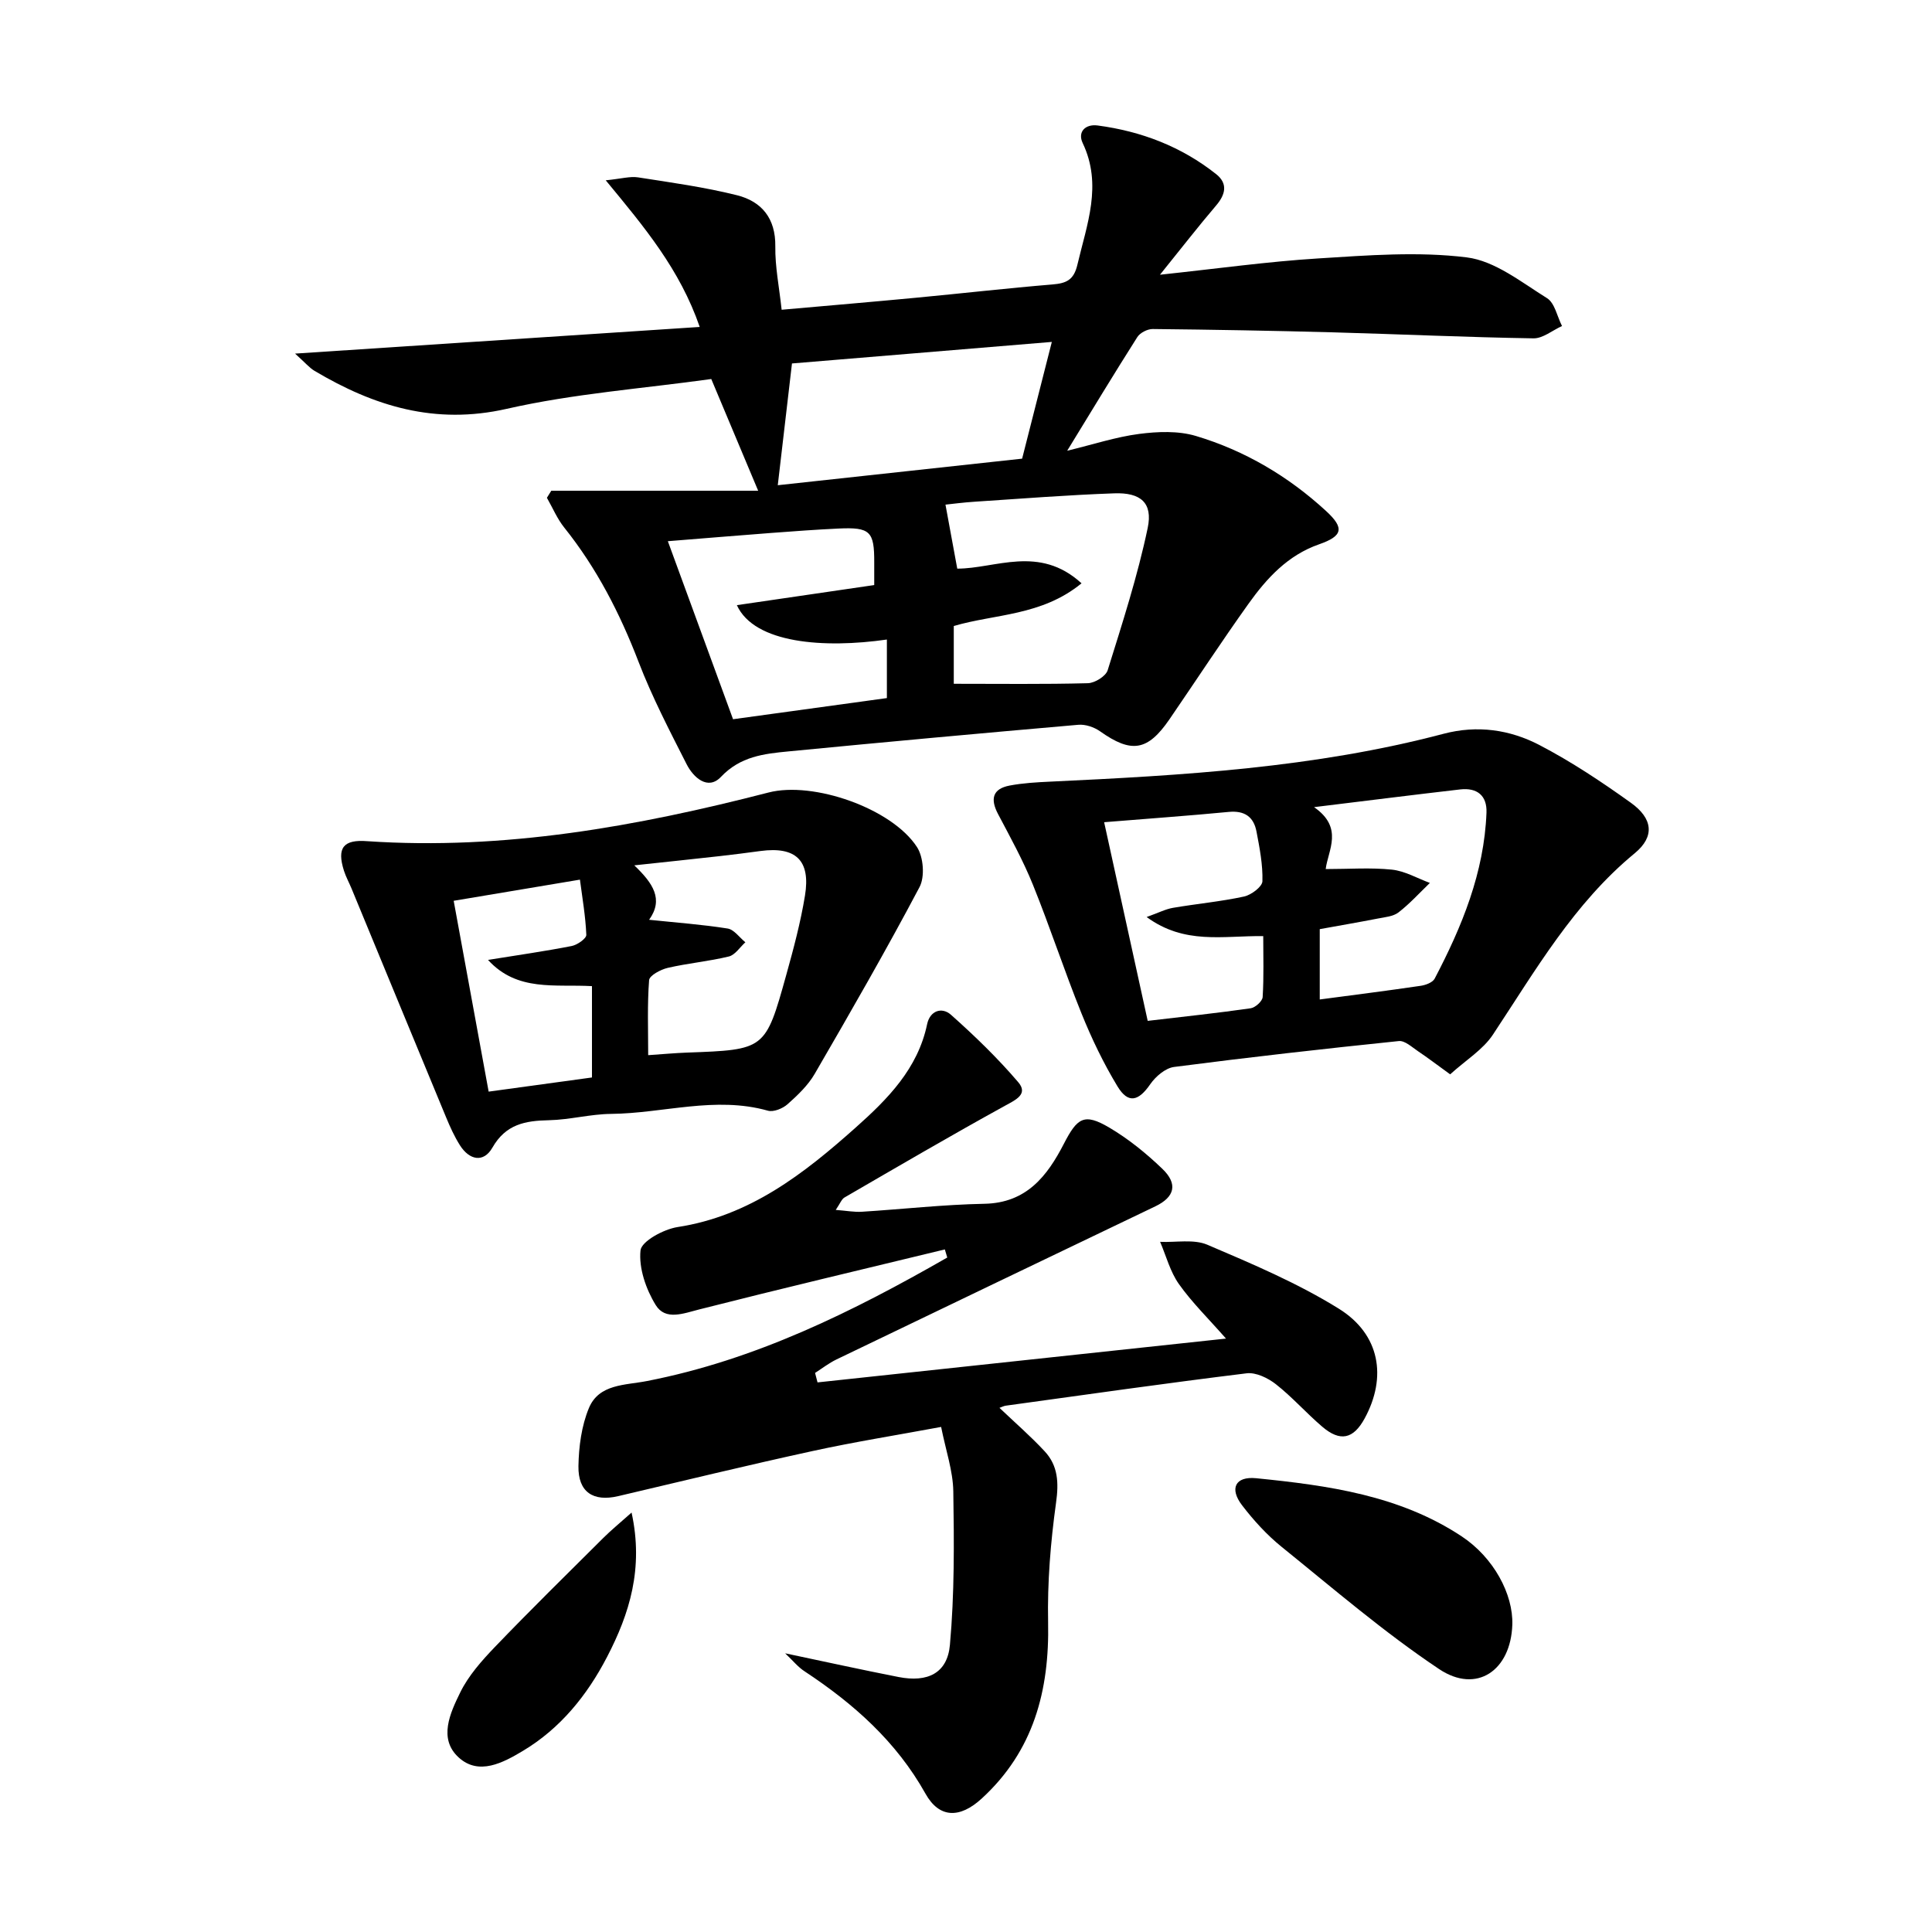
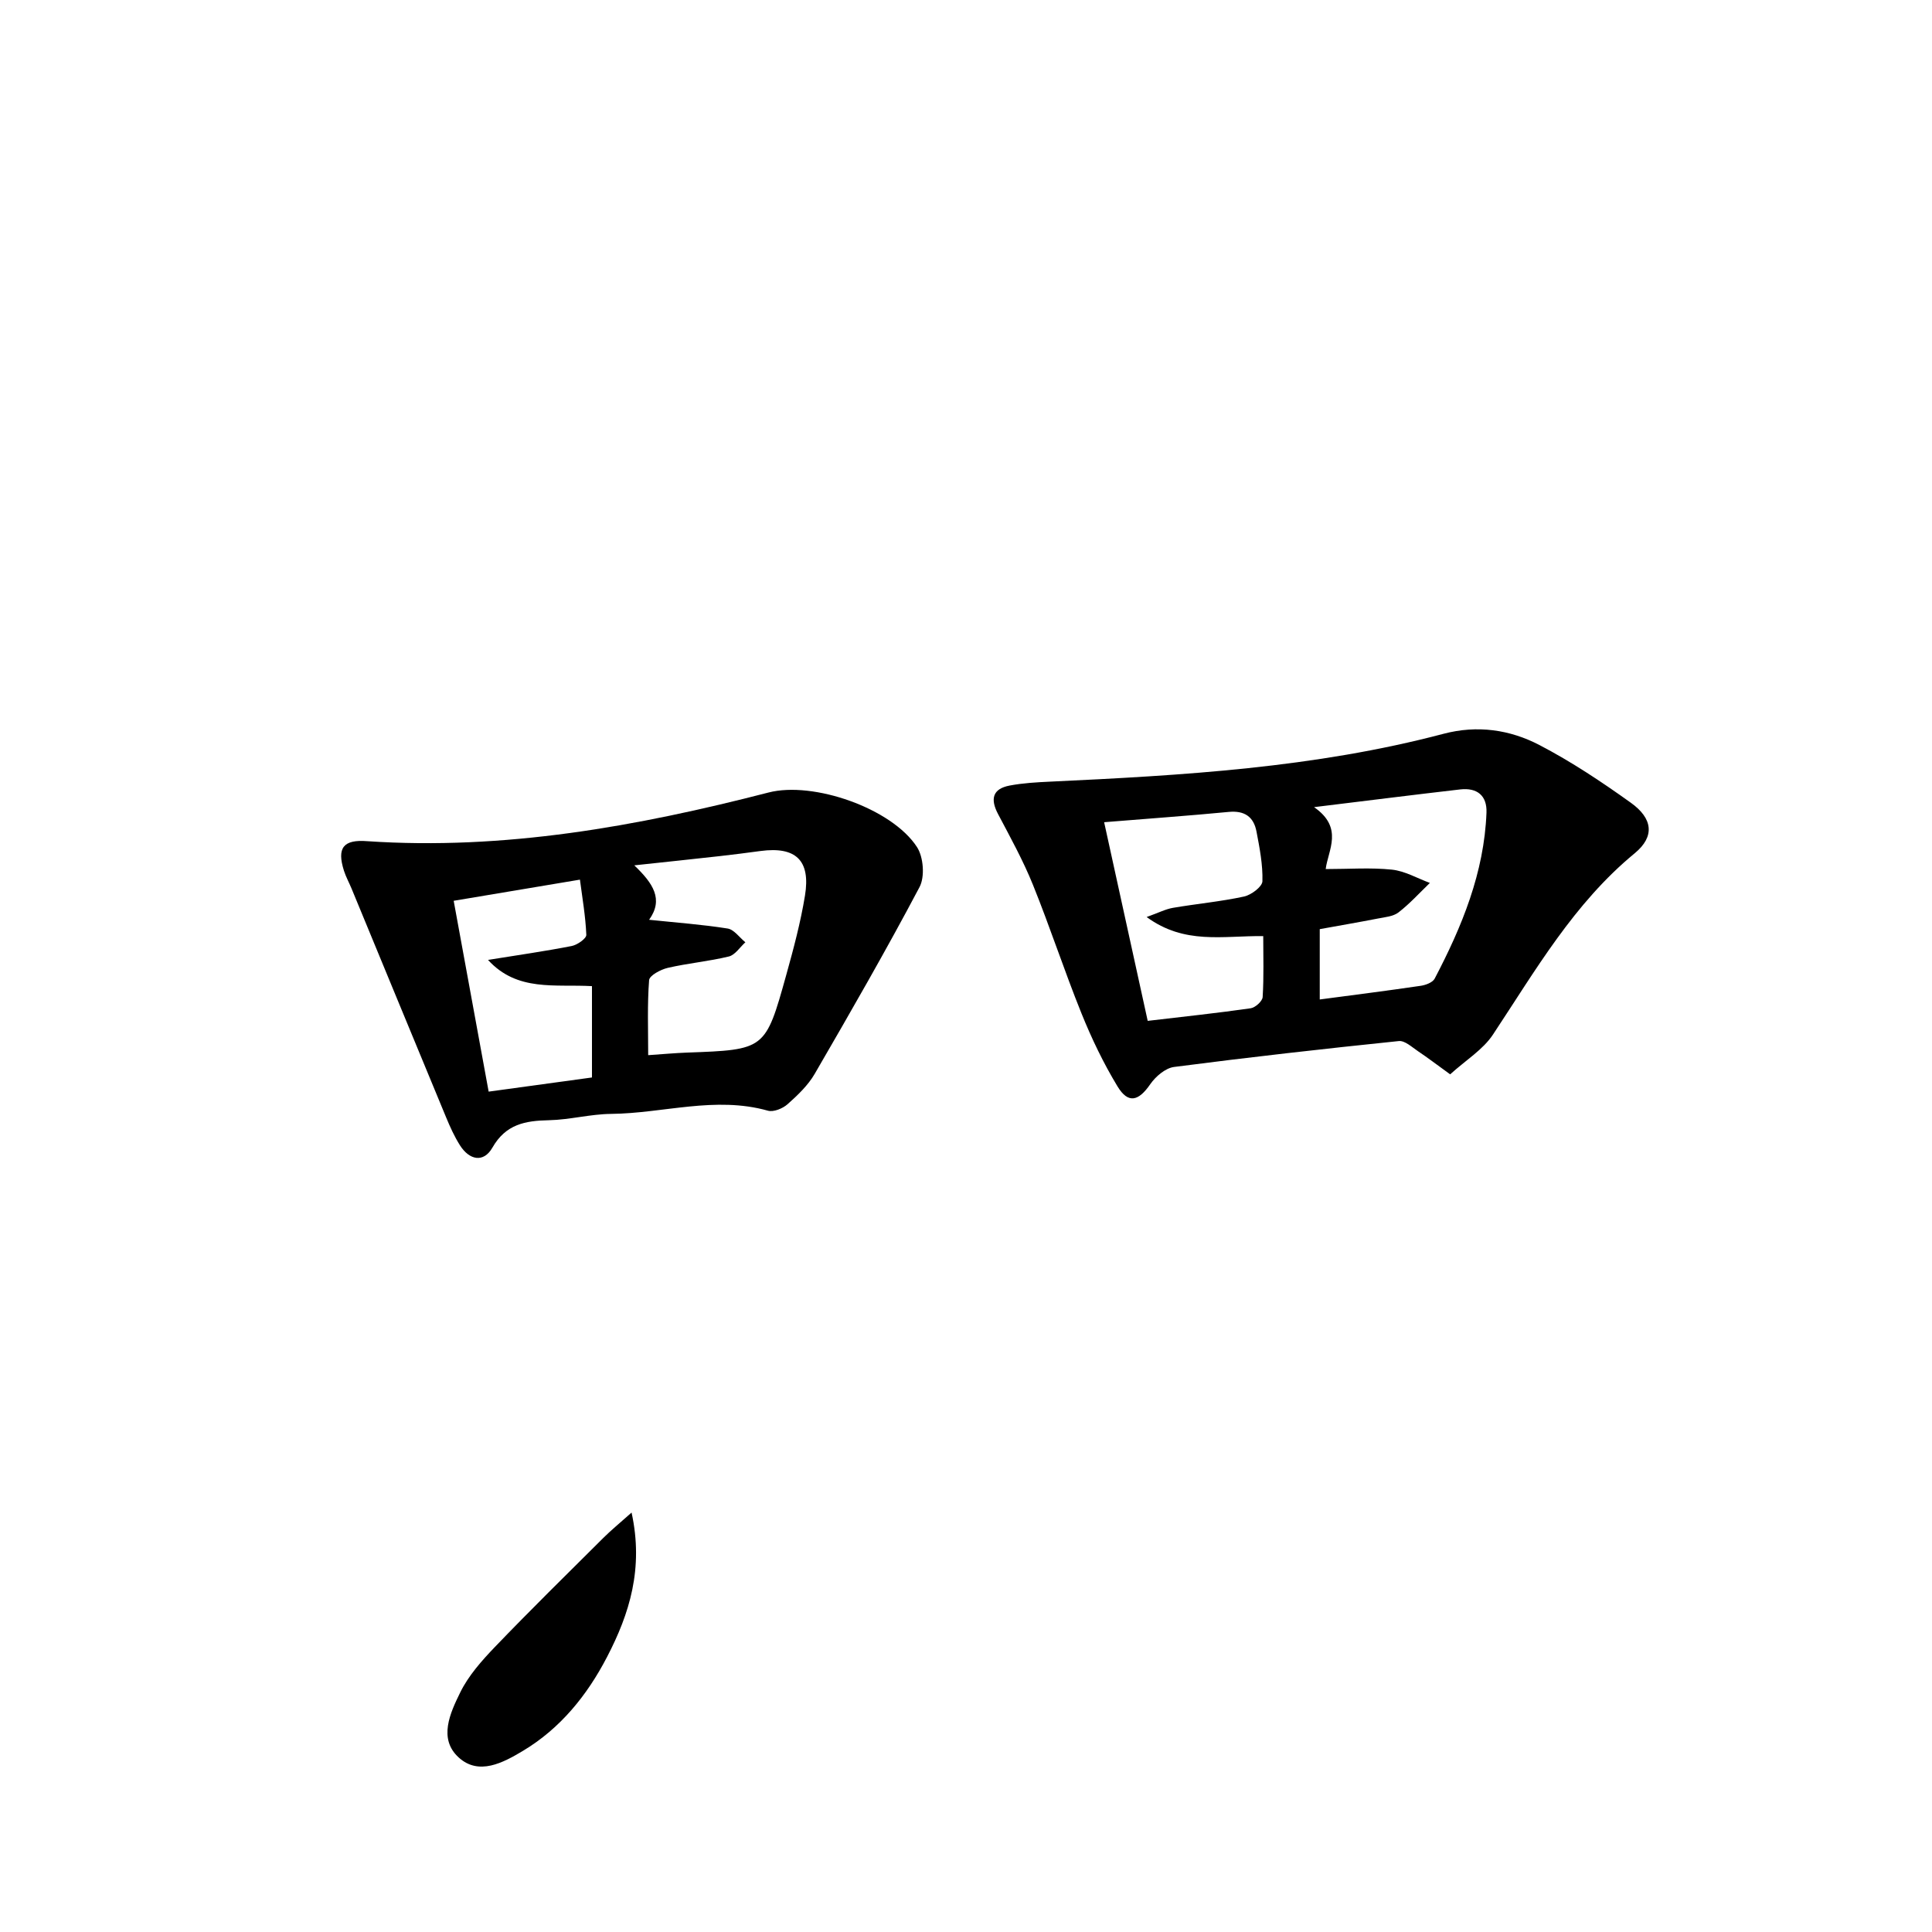
<svg xmlns="http://www.w3.org/2000/svg" enable-background="new 0 0 400 400" viewBox="0 0 400 400">
-   <path d="m114.14 101.6h42.83c-3.46-8.25-6.54-15.58-9.71-23.13-14.15 1.98-28.48 3.02-42.33 6.17-14.86 3.38-27.5-.54-39.83-7.87-1.04-.62-1.85-1.62-4.01-3.56 28.7-1.89 55.91-3.68 83.78-5.52-4.13-11.94-11.42-20.63-19.46-30.36 3.28-.33 5.04-.86 6.68-.61 6.86 1.07 13.77 2.02 20.49 3.7 5.1 1.28 8.02 4.77 7.94 10.59-.06 4.23.81 8.46 1.31 13.12 9.71-.86 18.79-1.63 27.86-2.49 9.42-.89 18.83-1.97 28.25-2.75 2.84-.24 4.38-.92 5.12-4.07 1.96-8.36 5.23-16.51 1.1-25.2-1.1-2.32.55-3.98 3.1-3.64 9.05 1.2 17.36 4.38 24.54 10.08 2.43 1.93 1.96 4.17-.01 6.48-3.73 4.37-7.25 8.92-11.63 14.34 11.86-1.26 22.33-2.73 32.84-3.38 10.22-.64 20.61-1.46 30.68-.21 5.82.72 11.31 5.14 16.61 8.44 1.61 1 2.1 3.8 3.11 5.77-1.98.89-3.97 2.59-5.93 2.55-13.8-.22-27.58-.86-41.38-1.24-12.47-.34-24.95-.56-37.43-.69-1.08-.01-2.62.77-3.19 1.67-4.79 7.54-9.41 15.18-14.52 23.53 5.35-1.29 10.06-2.85 14.89-3.48 3.86-.5 8.1-.67 11.75.42 10.14 3.03 19.19 8.38 26.99 15.57 3.82 3.52 3.4 5.16-1.47 6.86-6.49 2.26-10.85 7.03-14.64 12.34-5.6 7.84-10.88 15.92-16.33 23.87-4.54 6.62-7.89 7.11-14.4 2.5-1.22-.86-3.02-1.47-4.49-1.34-20.01 1.74-40.02 3.57-60.01 5.51-5.07.49-9.95 1.02-13.98 5.28-2.7 2.85-5.7.14-7.11-2.64-3.53-6.95-7.15-13.91-9.94-21.17-3.85-10.02-8.65-19.39-15.37-27.79-1.48-1.84-2.42-4.11-3.61-6.19.3-.47.61-.96.91-1.46zm103.63-30.81c-18.56 1.54-36.48 3.02-53.8 4.46-1.04 8.89-1.96 16.83-2.94 25.21 16.51-1.8 33.46-3.64 50.59-5.5 2.05-8.04 4-15.7 6.15-24.17zm6.15 49.98c-8.26 6.77-17.99 6.33-26.45 8.84v11.96c9.53 0 18.66.12 27.77-.12 1.43-.04 3.7-1.44 4.09-2.68 3.04-9.75 6.2-19.5 8.29-29.47 1.09-5.21-1.47-7.36-6.93-7.16-9.62.34-19.22 1.1-28.83 1.73-2.36.15-4.71.46-6.11.61.87 4.76 1.62 8.84 2.44 13.25 7.89.01 16.97-4.99 25.73 3.04zm-42.92.36c0-2.01 0-3.33 0-4.65.03-6.49-.84-7.36-7.42-7.05-4.64.22-9.27.56-13.9.91-6.88.52-13.76 1.1-21.41 1.71 4.66 12.74 9.04 24.68 13.5 36.86 10.96-1.51 21.42-2.95 31.85-4.38 0-4.36 0-8.22 0-12.12-12.96 1.86-27.43.85-31.06-7.12 9.38-1.36 18.67-2.73 28.44-4.16z" />
-   <path d="m162.56 342.3c8.31 1.75 15.88 3.42 23.49 4.91 5.98 1.17 10.09-.77 10.62-6.65.95-10.54.87-21.21.7-31.81-.07-4.22-1.54-8.42-2.52-13.32-9.16 1.7-17.96 3.1-26.65 5-13.44 2.93-26.81 6.18-40.21 9.33-5.16 1.21-8.32-.83-8.23-6.21.07-4.03.63-8.32 2.16-12.01 2.09-5.04 7.49-4.72 12.02-5.61 22.47-4.37 42.59-14.35 62.18-25.57-.17-.56-.34-1.12-.5-1.68-16.93 4.1-33.88 8.11-50.76 12.4-3.36.85-7.08 2.39-9.1-.88-2.02-3.28-3.53-7.64-3.15-11.31.2-1.91 4.79-4.39 7.67-4.84 14.95-2.29 26.16-11.04 36.89-20.61 6.6-5.88 12.85-12.16 14.78-21.39.59-2.81 3.05-3.62 4.93-1.96 4.91 4.37 9.67 8.97 13.93 13.96 2.1 2.46-.42 3.62-2.73 4.88-11.18 6.15-22.2 12.6-33.24 19-.6.35-.89 1.22-1.81 2.57 2.27.17 3.85.48 5.41.38 8.46-.53 16.91-1.49 25.38-1.65 8.72-.17 13.01-5.77 16.43-12.4 2.79-5.41 4.2-6.45 9.42-3.37 3.97 2.34 7.65 5.33 10.98 8.53 3.28 3.15 2.55 5.85-1.45 7.77-22.01 10.56-44.03 21.1-66.02 31.7-1.56.75-2.96 1.85-4.43 2.79.17.65.34 1.3.51 1.96 27.9-2.99 55.79-5.99 84.57-9.07-3.67-4.18-7.06-7.49-9.75-11.29-1.81-2.55-2.63-5.8-3.89-8.74 3.28.15 6.95-.6 9.78.6 9.28 3.96 18.69 7.94 27.22 13.24 8.56 5.32 9.99 14.2 5.34 22.73-2.33 4.27-5.06 4.89-8.8 1.68-3.29-2.81-6.18-6.11-9.57-8.77-1.64-1.29-4.14-2.5-6.07-2.26-16.64 2.04-33.24 4.41-49.85 6.7-.42.06-.81.27-1.31.45 3.23 3.08 6.47 5.88 9.37 9.01 2.78 3 2.92 6.51 2.34 10.66-1.13 8.16-1.81 16.48-1.64 24.72.29 14.16-3.02 26.68-13.76 36.51-4.54 4.16-8.78 4.08-11.63-1.02-6.05-10.81-14.88-18.63-25-25.31-1.37-.88-2.42-2.2-4.05-3.75z" />
  <path d="m300.24 222.43c-2.78-2.01-4.66-3.45-6.63-4.77-1.27-.85-2.74-2.25-4-2.12-15.53 1.6-31.04 3.35-46.52 5.36-1.8.23-3.83 1.97-4.94 3.57-2.43 3.53-4.57 4.1-6.78.46-2.91-4.8-5.37-9.93-7.47-15.14-3.54-8.77-6.48-17.78-10.02-26.55-2.04-5.06-4.7-9.88-7.25-14.71-1.64-3.11-1.13-5.22 2.41-5.89 2.75-.52 5.58-.68 8.39-.81 27.4-1.29 54.76-2.86 81.45-9.91 6.99-1.84 13.72-.86 19.84 2.33 6.6 3.44 12.87 7.61 18.94 11.96 4.49 3.21 5.03 6.95.8 10.44-12.63 10.4-20.55 24.26-29.36 37.55-2.06 3.12-5.58 5.26-8.86 8.23zm-71.64-52.2c3.08 14.06 6.01 27.41 9.02 41.13 7.54-.89 14.46-1.62 21.33-2.61.95-.14 2.42-1.47 2.47-2.32.26-4.21.12-8.44.12-12.62-8.41-.09-16.27 1.81-24.14-3.95 2.49-.89 3.92-1.64 5.44-1.9 4.89-.84 9.86-1.29 14.71-2.34 1.5-.32 3.78-2.03 3.82-3.16.1-3.43-.58-6.91-1.23-10.31-.58-3.04-2.47-4.37-5.76-4.05-8.23.79-16.49 1.37-25.78 2.13zm43.46-3.12c6.19 4.28 2.89 8.93 2.41 12.82 4.84 0 9.32-.34 13.71.12 2.69.28 5.25 1.79 7.86 2.75-2.14 2.06-4.15 4.29-6.49 6.1-1.09.85-2.8.98-4.26 1.27-4.01.78-8.04 1.47-12.05 2.2v14.56c7.17-.95 14.04-1.82 20.9-2.83 1.04-.15 2.47-.69 2.89-1.48 5.66-10.79 10.25-21.96 10.73-34.36.14-3.58-1.98-5.21-5.42-4.82-9.64 1.11-19.28 2.33-30.28 3.67z" />
-   <path d="m76.06 174.16c28.31 1.9 55.8-3.05 83.06-10.08 9.26-2.39 25.53 3.28 30.73 11.29 1.35 2.08 1.66 6.15.53 8.29-6.91 13.07-14.29 25.89-21.71 38.68-1.39 2.39-3.53 4.42-5.62 6.28-1 .89-2.89 1.66-4.05 1.34-10.92-3.08-21.66.55-32.48.66-4.3.04-8.58 1.22-12.88 1.31-4.9.1-8.92.82-11.69 5.67-1.83 3.21-4.78 2.6-6.73-.49-1.14-1.81-2.04-3.79-2.86-5.78-6.55-15.79-13.06-31.6-19.59-47.4-.51-1.23-1.16-2.4-1.56-3.66-1.5-4.73-.14-6.51 4.85-6.11zm58.14 44.3c3.08-.21 5.53-.44 7.98-.53 16.23-.59 16.29-.57 20.6-16.06 1.51-5.42 2.97-10.89 3.88-16.43 1.2-7.32-1.9-10.22-9.19-9.25-2.79.37-5.58.74-8.37 1.05-5.63.63-11.26 1.22-17.78 1.92 3.9 3.73 6.11 7.03 3.07 11.27 5.74.6 11.03.98 16.25 1.81 1.34.21 2.46 1.86 3.68 2.85-1.13 1.02-2.12 2.62-3.42 2.94-4.16 1.01-8.48 1.39-12.66 2.36-1.46.34-3.77 1.57-3.85 2.54-.39 5.07-.19 10.19-.19 15.53zm-40.27-31.96c2.42 13.24 4.78 26.09 7.24 39.51 7.25-.99 14.39-1.97 21.39-2.93 0-6.7 0-12.77 0-18.91-7.61-.44-15.47 1.21-21.52-5.43 6.25-1.01 11.82-1.8 17.33-2.88 1.16-.23 3.05-1.55 3.02-2.31-.16-3.84-.83-7.67-1.32-11.43-9.2 1.54-17.53 2.93-26.14 4.38z" />
-   <path d="m313.11 336.37c-.31 9.48-7.37 14.39-15.15 9.2-11.41-7.62-21.89-16.65-32.6-25.3-3.07-2.48-5.82-5.5-8.22-8.64-2.63-3.44-1.4-6.01 2.93-5.58 14.86 1.49 29.7 3.53 42.56 12.04 6.64 4.4 10.68 11.99 10.48 18.28z" />
+   <path d="m76.06 174.16c28.31 1.9 55.8-3.05 83.06-10.08 9.26-2.39 25.53 3.28 30.73 11.29 1.35 2.08 1.66 6.15.53 8.29-6.91 13.07-14.29 25.89-21.71 38.68-1.39 2.39-3.53 4.42-5.62 6.28-1 .89-2.89 1.66-4.05 1.34-10.92-3.08-21.66.55-32.48.66-4.3.04-8.58 1.22-12.88 1.31-4.9.1-8.92.82-11.69 5.67-1.83 3.21-4.78 2.6-6.73-.49-1.14-1.81-2.04-3.79-2.86-5.78-6.55-15.79-13.06-31.6-19.59-47.4-.51-1.23-1.16-2.4-1.56-3.66-1.5-4.73-.14-6.51 4.85-6.11m58.14 44.3c3.08-.21 5.53-.44 7.98-.53 16.23-.59 16.29-.57 20.6-16.06 1.51-5.42 2.97-10.89 3.88-16.43 1.2-7.32-1.9-10.22-9.19-9.25-2.79.37-5.58.74-8.37 1.05-5.63.63-11.26 1.22-17.78 1.92 3.9 3.73 6.11 7.03 3.07 11.27 5.74.6 11.03.98 16.25 1.81 1.34.21 2.46 1.86 3.68 2.85-1.13 1.02-2.12 2.62-3.42 2.94-4.16 1.01-8.48 1.39-12.66 2.36-1.46.34-3.77 1.57-3.85 2.54-.39 5.07-.19 10.19-.19 15.53zm-40.27-31.96c2.42 13.24 4.78 26.09 7.24 39.51 7.25-.99 14.39-1.97 21.39-2.93 0-6.7 0-12.77 0-18.91-7.61-.44-15.47 1.21-21.52-5.43 6.25-1.01 11.82-1.8 17.33-2.88 1.16-.23 3.05-1.55 3.02-2.31-.16-3.84-.83-7.67-1.32-11.43-9.2 1.54-17.53 2.93-26.14 4.38z" />
  <path d="m130.76 313.16c2.53 11.58-.44 20.97-5.08 29.9-4.1 7.9-9.65 14.79-17.4 19.43-4.11 2.46-9.15 5.19-13.33 1.36-4.24-3.88-1.74-9.21.33-13.44 1.71-3.49 4.46-6.58 7.19-9.43 7.35-7.65 14.93-15.1 22.45-22.58 1.6-1.59 3.36-3.03 5.84-5.24z" />
</svg>